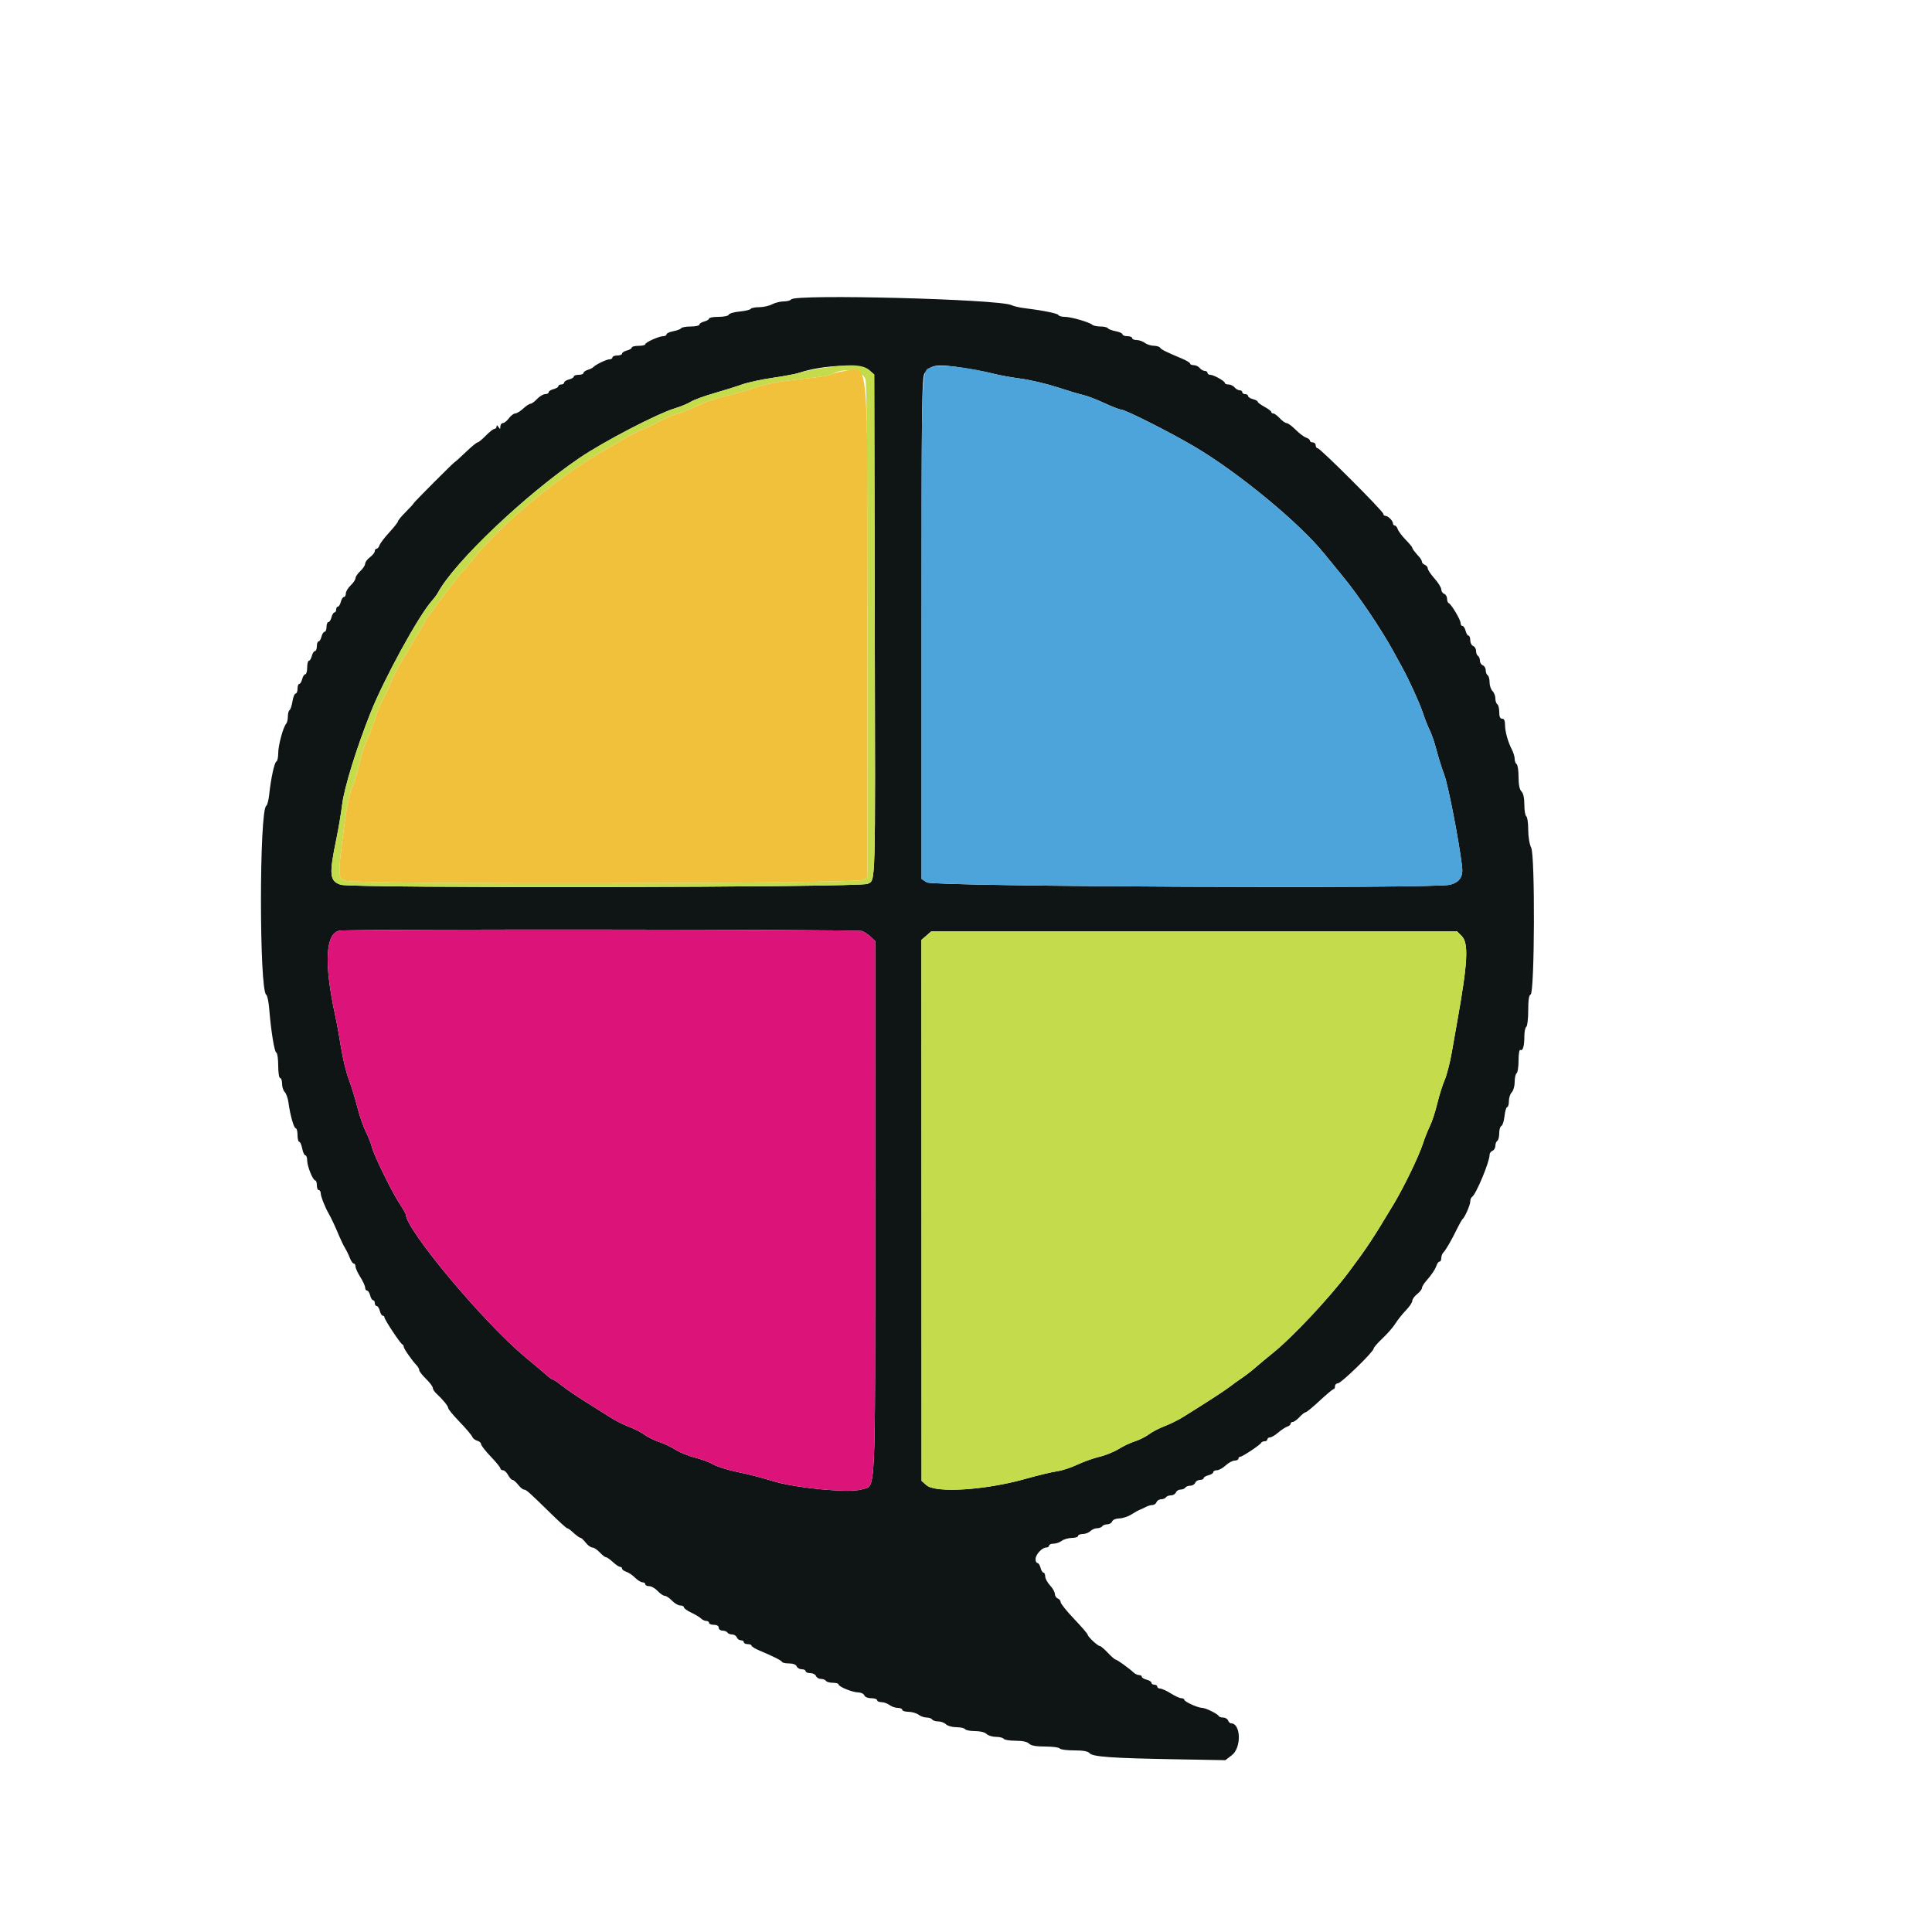
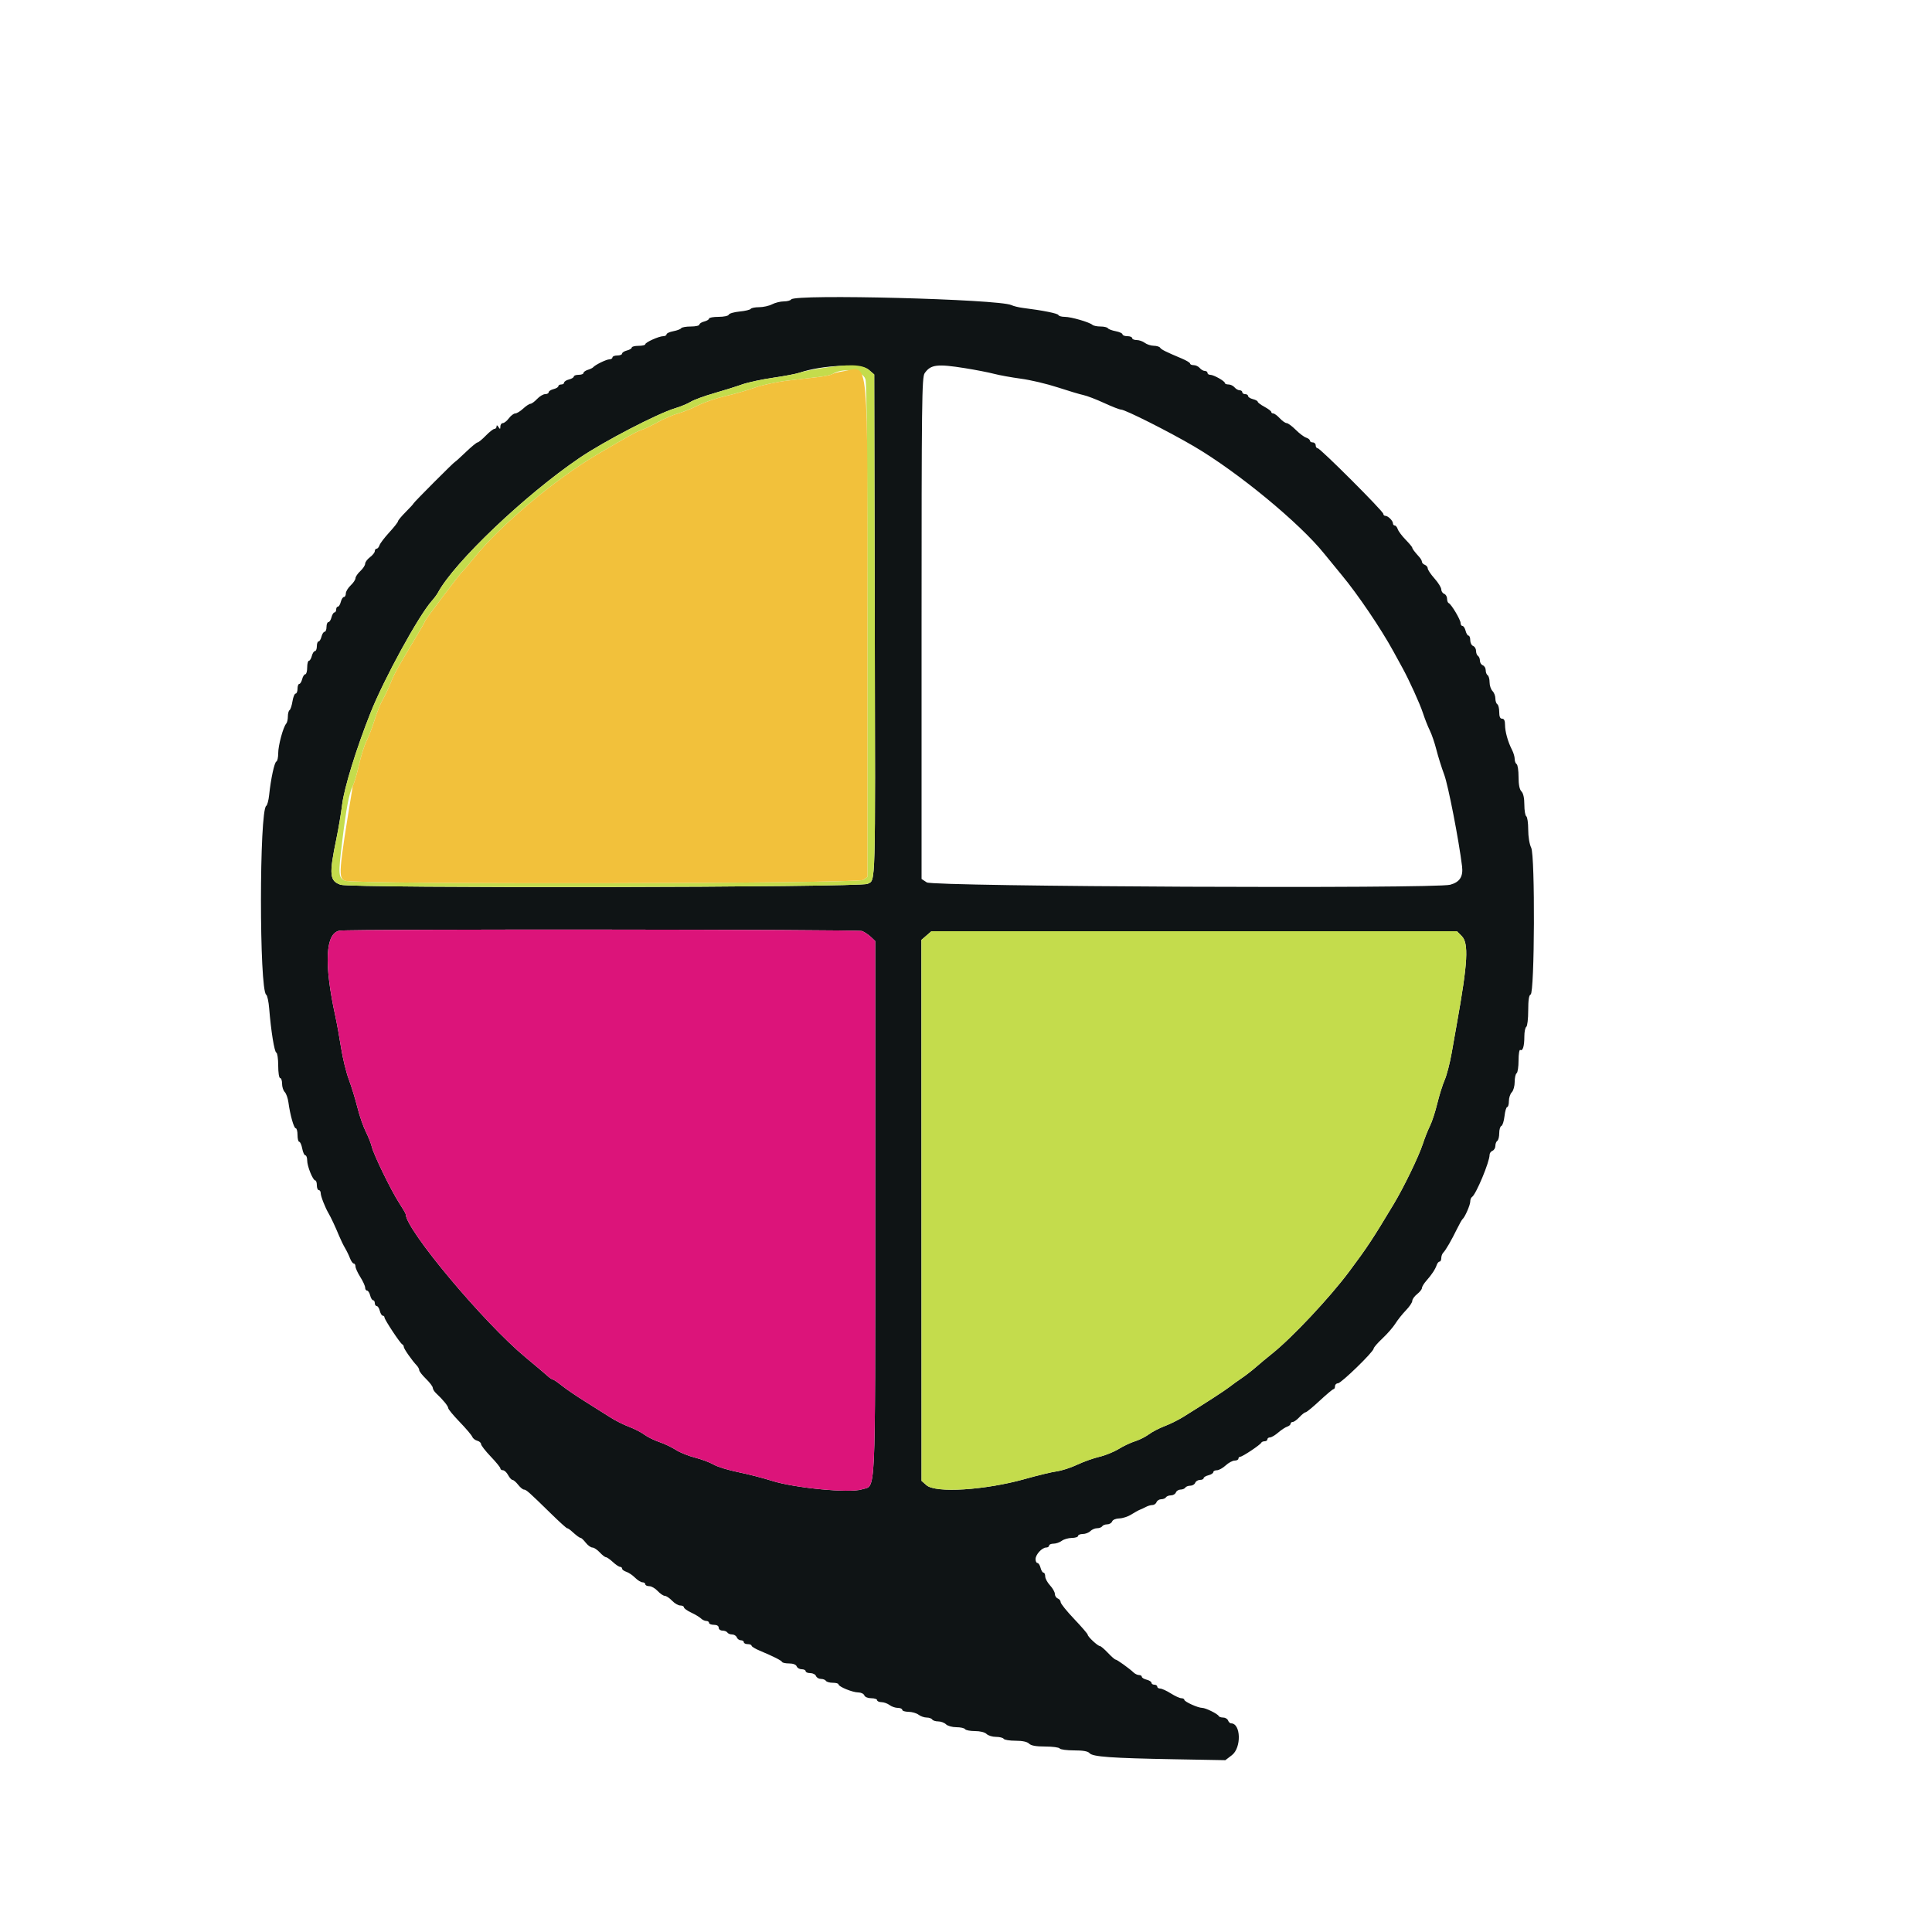
<svg xmlns="http://www.w3.org/2000/svg" id="svg" version="1.1" width="400" height="400" viewBox="0, 0, 400,400">
  <g id="svgg">
    <path id="path0" d="M163.805 61.993 C 163.666 62.217,162.978 62.401,162.276 62.402 C 161.574 62.404,160.484 62.674,159.854 63.002 C 159.224 63.331,158.020 63.600,157.178 63.600 C 156.336 63.600,155.550 63.757,155.432 63.948 C 155.314 64.140,154.276 64.387,153.125 64.498 C 151.975 64.608,150.966 64.901,150.884 65.149 C 150.799 65.402,149.870 65.600,148.767 65.600 C 147.685 65.600,146.800 65.760,146.800 65.957 C 146.800 66.153,146.350 66.426,145.800 66.564 C 145.250 66.702,144.800 66.992,144.800 67.208 C 144.800 67.423,144.001 67.600,143.024 67.600 C 142.047 67.600,141.149 67.760,141.028 67.955 C 140.907 68.150,140.177 68.428,139.404 68.573 C 138.632 68.718,138.000 69.008,138.000 69.218 C 138.000 69.428,137.700 69.600,137.334 69.600 C 136.436 69.600,133.600 70.873,133.600 71.277 C 133.600 71.455,132.970 71.600,132.200 71.600 C 131.430 71.600,130.800 71.760,130.800 71.957 C 130.800 72.153,130.350 72.426,129.800 72.564 C 129.250 72.702,128.800 72.992,128.800 73.208 C 128.800 73.423,128.350 73.600,127.800 73.600 C 127.250 73.600,126.800 73.780,126.800 74.000 C 126.800 74.220,126.513 74.400,126.162 74.400 C 125.545 74.400,123.208 75.544,122.800 76.046 C 122.690 76.181,122.195 76.419,121.700 76.573 C 121.205 76.728,120.800 77.022,120.800 77.227 C 120.800 77.432,120.350 77.600,119.800 77.600 C 119.250 77.600,118.800 77.760,118.800 77.957 C 118.800 78.153,118.350 78.426,117.800 78.564 C 117.250 78.702,116.800 78.992,116.800 79.208 C 116.800 79.423,116.530 79.600,116.200 79.600 C 115.870 79.600,115.600 79.760,115.600 79.957 C 115.600 80.153,115.150 80.426,114.600 80.564 C 114.050 80.702,113.600 80.992,113.600 81.208 C 113.600 81.423,113.271 81.600,112.870 81.600 C 112.468 81.600,111.717 82.050,111.200 82.600 C 110.683 83.150,110.065 83.600,109.826 83.600 C 109.587 83.600,108.907 84.050,108.313 84.600 C 107.720 85.150,106.982 85.600,106.673 85.600 C 106.365 85.600,105.774 86.050,105.361 86.600 C 104.948 87.150,104.383 87.600,104.105 87.600 C 103.827 87.600,103.597 87.915,103.594 88.300 C 103.589 88.898,103.531 88.913,103.200 88.400 C 102.942 88.000,102.810 87.967,102.806 88.300 C 102.803 88.575,102.605 88.800,102.367 88.800 C 102.128 88.800,101.321 89.430,100.574 90.200 C 99.826 90.970,99.059 91.600,98.870 91.600 C 98.680 91.600,97.586 92.500,96.439 93.600 C 95.292 94.700,94.297 95.600,94.228 95.600 C 94.049 95.600,85.600 104.072,85.600 104.251 C 85.600 104.333,84.880 105.120,84.000 106.000 C 83.120 106.880,82.400 107.749,82.400 107.931 C 82.400 108.113,81.589 109.145,80.597 110.225 C 79.605 111.306,78.693 112.507,78.570 112.895 C 78.447 113.283,78.178 113.600,77.973 113.600 C 77.768 113.600,77.600 113.827,77.600 114.105 C 77.600 114.383,77.150 114.948,76.600 115.361 C 76.050 115.774,75.600 116.381,75.600 116.710 C 75.600 117.039,75.150 117.725,74.600 118.235 C 74.050 118.745,73.600 119.409,73.600 119.711 C 73.600 120.013,73.150 120.683,72.600 121.200 C 72.050 121.717,71.600 122.468,71.600 122.870 C 71.600 123.271,71.423 123.600,71.208 123.600 C 70.992 123.600,70.702 124.050,70.564 124.600 C 70.426 125.150,70.153 125.600,69.957 125.600 C 69.760 125.600,69.600 125.870,69.600 126.200 C 69.600 126.530,69.440 126.800,69.243 126.800 C 69.047 126.800,68.774 127.250,68.636 127.800 C 68.498 128.350,68.208 128.800,67.992 128.800 C 67.777 128.800,67.600 129.250,67.600 129.800 C 67.600 130.350,67.423 130.800,67.208 130.800 C 66.992 130.800,66.702 131.250,66.564 131.800 C 66.426 132.350,66.153 132.800,65.957 132.800 C 65.760 132.800,65.600 133.250,65.600 133.800 C 65.600 134.350,65.423 134.800,65.208 134.800 C 64.992 134.800,64.702 135.250,64.564 135.800 C 64.426 136.350,64.153 136.800,63.957 136.800 C 63.760 136.800,63.600 137.430,63.600 138.200 C 63.600 138.970,63.423 139.600,63.208 139.600 C 62.992 139.600,62.702 140.050,62.564 140.600 C 62.426 141.150,62.153 141.600,61.957 141.600 C 61.760 141.600,61.600 142.050,61.600 142.600 C 61.600 143.150,61.422 143.600,61.205 143.600 C 60.987 143.600,60.694 144.324,60.552 145.209 C 60.411 146.094,60.139 146.914,59.947 147.032 C 59.756 147.151,59.600 147.741,59.600 148.344 C 59.600 148.947,59.446 149.611,59.258 149.820 C 58.632 150.514,57.600 154.327,57.600 155.942 C 57.600 156.817,57.429 157.593,57.219 157.667 C 56.817 157.807,56.075 161.244,55.723 164.600 C 55.607 165.700,55.337 166.710,55.123 166.844 C 53.668 167.756,53.662 205.049,55.117 205.949 C 55.340 206.087,55.617 207.370,55.732 208.800 C 56.107 213.467,56.807 217.797,57.208 217.933 C 57.423 218.007,57.600 219.222,57.600 220.633 C 57.600 222.078,57.775 223.200,58.000 223.200 C 58.220 223.200,58.400 223.727,58.400 224.371 C 58.400 225.016,58.648 225.791,58.951 226.093 C 59.253 226.396,59.597 227.354,59.714 228.222 C 60.068 230.856,60.843 233.600,61.232 233.600 C 61.435 233.600,61.600 234.230,61.600 235.000 C 61.600 235.770,61.760 236.400,61.955 236.400 C 62.151 236.400,62.429 237.030,62.574 237.800 C 62.718 238.570,63.008 239.200,63.218 239.200 C 63.428 239.200,63.600 239.680,63.600 240.266 C 63.600 241.474,64.787 244.400,65.277 244.400 C 65.455 244.400,65.600 244.850,65.600 245.400 C 65.600 245.950,65.780 246.400,66.000 246.400 C 66.220 246.400,66.400 246.688,66.400 247.040 C 66.400 247.664,67.311 250.000,68.022 251.200 C 68.497 252.000,69.458 254.056,70.220 255.900 C 70.561 256.725,71.109 257.850,71.439 258.400 C 71.769 258.950,72.227 259.895,72.458 260.500 C 72.689 261.105,73.041 261.600,73.239 261.600 C 73.438 261.600,73.600 261.874,73.600 262.208 C 73.600 262.542,74.050 263.529,74.600 264.400 C 75.150 265.271,75.600 266.258,75.600 266.592 C 75.600 266.926,75.777 267.200,75.992 267.200 C 76.208 267.200,76.498 267.650,76.636 268.200 C 76.774 268.750,77.047 269.200,77.243 269.200 C 77.440 269.200,77.600 269.470,77.600 269.800 C 77.600 270.130,77.777 270.400,77.992 270.400 C 78.208 270.400,78.498 270.850,78.636 271.400 C 78.774 271.950,79.047 272.400,79.243 272.400 C 79.440 272.400,79.600 272.559,79.600 272.754 C 79.600 273.207,82.871 278.156,83.287 278.333 C 83.459 278.407,83.600 278.644,83.600 278.860 C 83.600 279.241,85.285 281.656,86.300 282.729 C 86.575 283.019,86.800 283.451,86.800 283.688 C 86.800 283.925,87.430 284.731,88.200 285.479 C 88.970 286.227,89.600 287.060,89.600 287.330 C 89.600 287.601,89.915 288.115,90.300 288.472 C 91.688 289.760,92.800 291.121,92.800 291.531 C 92.800 291.761,93.865 293.051,95.166 294.397 C 96.467 295.744,97.638 297.122,97.768 297.461 C 97.898 297.799,98.363 298.170,98.802 298.285 C 99.241 298.399,99.600 298.714,99.600 298.984 C 99.600 299.254,100.500 300.414,101.600 301.561 C 102.700 302.708,103.600 303.816,103.600 304.024 C 103.600 304.231,103.840 304.400,104.132 304.400 C 104.425 304.400,104.906 304.850,105.200 305.400 C 105.494 305.950,105.904 306.400,106.110 306.400 C 106.316 306.400,106.839 306.850,107.271 307.400 C 107.704 307.950,108.245 308.400,108.473 308.400 C 108.939 308.400,109.504 308.902,113.993 313.300 C 115.733 315.005,117.270 316.400,117.407 316.400 C 117.545 316.400,117.908 316.625,118.215 316.900 C 119.439 317.998,119.978 318.400,120.226 318.400 C 120.368 318.400,120.839 318.850,121.271 319.400 C 121.704 319.950,122.324 320.400,122.648 320.400 C 122.973 320.400,123.655 320.850,124.165 321.400 C 124.675 321.950,125.253 322.400,125.450 322.400 C 125.647 322.400,126.293 322.850,126.887 323.400 C 127.480 323.950,128.153 324.400,128.383 324.400 C 128.612 324.400,128.800 324.568,128.800 324.773 C 128.800 324.978,129.190 325.270,129.666 325.421 C 130.142 325.572,130.961 326.124,131.484 326.648 C 132.008 327.172,132.698 327.600,133.018 327.600 C 133.338 327.600,133.600 327.780,133.600 328.000 C 133.600 328.220,133.969 328.400,134.419 328.400 C 134.870 328.400,135.655 328.850,136.165 329.400 C 136.675 329.950,137.341 330.403,137.646 330.407 C 137.951 330.411,138.624 330.861,139.142 331.407 C 139.660 331.953,140.425 332.400,140.842 332.400 C 141.259 332.400,141.600 332.572,141.600 332.781 C 141.600 332.991,142.275 333.479,143.100 333.866 C 143.925 334.253,144.838 334.801,145.129 335.085 C 145.419 335.368,145.914 335.600,146.229 335.600 C 146.543 335.600,146.800 335.780,146.800 336.000 C 146.800 336.220,147.250 336.400,147.800 336.400 C 148.422 336.400,148.800 336.627,148.800 337.000 C 148.800 337.330,149.149 337.600,149.576 337.600 C 150.003 337.600,150.464 337.780,150.600 338.000 C 150.736 338.220,151.177 338.400,151.581 338.400 C 151.984 338.400,152.418 338.670,152.545 339.000 C 152.671 339.330,153.051 339.600,153.387 339.600 C 153.724 339.600,154.000 339.780,154.000 340.000 C 154.000 340.220,154.360 340.400,154.800 340.400 C 155.240 340.400,155.600 340.545,155.600 340.723 C 155.600 340.901,156.365 341.366,157.300 341.757 C 160.105 342.929,161.792 343.782,161.933 344.100 C 162.007 344.265,162.662 344.400,163.391 344.400 C 164.198 344.400,164.804 344.634,164.945 345.000 C 165.071 345.330,165.541 345.600,165.987 345.600 C 166.434 345.600,166.800 345.780,166.800 346.000 C 166.800 346.220,167.231 346.400,167.757 346.400 C 168.284 346.400,168.818 346.670,168.945 347.000 C 169.071 347.330,169.530 347.600,169.964 347.600 C 170.398 347.600,170.864 347.780,171.000 348.000 C 171.136 348.220,171.777 348.400,172.424 348.400 C 173.071 348.400,173.600 348.545,173.600 348.723 C 173.600 349.205,176.517 350.400,177.692 350.400 C 178.254 350.400,178.818 350.670,178.945 351.000 C 179.079 351.351,179.679 351.600,180.387 351.600 C 181.054 351.600,181.600 351.780,181.600 352.000 C 181.600 352.220,182.005 352.406,182.500 352.413 C 182.995 352.420,183.749 352.690,184.176 353.013 C 184.604 353.336,185.369 353.600,185.876 353.600 C 186.384 353.600,186.800 353.780,186.800 354.000 C 186.800 354.220,187.385 354.406,188.100 354.413 C 188.815 354.420,189.749 354.690,190.176 355.013 C 190.604 355.336,191.358 355.600,191.853 355.600 C 192.348 355.600,192.864 355.780,193.000 356.000 C 193.136 356.220,193.699 356.400,194.252 356.400 C 194.805 356.400,195.527 356.670,195.857 357.000 C 196.187 357.330,197.154 357.600,198.005 357.600 C 198.856 357.600,199.664 357.780,199.800 358.000 C 199.936 358.220,200.859 358.400,201.852 358.400 C 202.923 358.400,203.901 358.644,204.257 359.000 C 204.587 359.330,205.464 359.600,206.205 359.600 C 206.946 359.600,207.664 359.780,207.800 360.000 C 207.936 360.220,209.039 360.400,210.252 360.400 C 211.679 360.400,212.669 360.612,213.057 361.000 C 213.474 361.417,214.496 361.600,216.405 361.600 C 217.916 361.600,219.264 361.780,219.400 362.000 C 219.536 362.220,220.875 362.400,222.375 362.400 C 224.248 362.400,225.250 362.579,225.575 362.970 C 226.200 363.723,230.065 364.002,243.145 364.236 L 253.691 364.426 255.045 363.393 C 257.059 361.857,256.925 356.800,254.871 356.800 C 254.659 356.800,254.382 356.530,254.255 356.200 C 254.129 355.870,253.674 355.600,253.246 355.600 C 252.817 355.600,252.407 355.465,252.333 355.300 C 252.131 354.844,249.620 353.600,248.902 353.600 C 248.028 353.600,245.200 352.319,245.200 351.923 C 245.200 351.745,244.926 351.600,244.592 351.600 C 244.258 351.600,243.271 351.150,242.400 350.600 C 241.529 350.050,240.542 349.600,240.208 349.600 C 239.874 349.600,239.600 349.420,239.600 349.200 C 239.600 348.980,239.330 348.800,239.000 348.800 C 238.670 348.800,238.400 348.623,238.400 348.408 C 238.400 348.192,237.950 347.902,237.400 347.764 C 236.850 347.626,236.400 347.353,236.400 347.157 C 236.400 346.960,236.143 346.800,235.829 346.800 C 235.514 346.800,235.019 346.575,234.729 346.300 C 233.807 345.428,231.265 343.600,230.974 343.600 C 230.820 343.600,230.100 342.970,229.374 342.200 C 228.648 341.430,227.905 340.800,227.723 340.800 C 227.289 340.800,225.200 338.858,225.200 338.455 C 225.200 338.283,223.940 336.818,222.400 335.200 C 220.860 333.582,219.600 332.014,219.600 331.716 C 219.600 331.419,219.330 331.071,219.000 330.945 C 218.670 330.818,218.400 330.400,218.400 330.016 C 218.400 329.631,217.950 328.831,217.400 328.238 C 216.850 327.644,216.400 326.808,216.400 326.379 C 216.400 325.951,216.240 325.600,216.043 325.600 C 215.847 325.600,215.574 325.150,215.436 324.600 C 215.298 324.050,215.008 323.600,214.792 323.600 C 214.577 323.600,214.400 323.240,214.400 322.800 C 214.400 321.860,215.739 320.400,216.600 320.400 C 216.930 320.400,217.200 320.220,217.200 320.000 C 217.200 319.780,217.616 319.600,218.124 319.600 C 218.631 319.600,219.396 319.336,219.824 319.013 C 220.251 318.690,221.185 318.420,221.900 318.413 C 222.615 318.406,223.200 318.220,223.200 318.000 C 223.200 317.780,223.637 317.600,224.171 317.600 C 224.706 317.600,225.413 317.330,225.743 317.000 C 226.073 316.670,226.705 316.400,227.148 316.400 C 227.591 316.400,228.064 316.220,228.200 316.000 C 228.336 315.780,228.802 315.600,229.236 315.600 C 229.670 315.600,230.129 315.330,230.255 315.000 C 230.389 314.653,231.016 314.388,231.743 314.371 C 232.434 314.355,233.540 313.997,234.200 313.575 C 234.860 313.154,235.670 312.704,236.000 312.575 C 236.330 312.447,236.913 312.175,237.295 311.971 C 237.677 311.767,238.267 311.600,238.607 311.600 C 238.947 311.600,239.329 311.330,239.455 311.000 C 239.582 310.670,240.016 310.400,240.419 310.400 C 240.823 310.400,241.264 310.220,241.400 310.000 C 241.536 309.780,242.002 309.600,242.436 309.600 C 242.870 309.600,243.329 309.330,243.455 309.000 C 243.582 308.670,244.016 308.400,244.419 308.400 C 244.823 308.400,245.264 308.220,245.400 308.000 C 245.536 307.780,246.002 307.600,246.436 307.600 C 246.870 307.600,247.329 307.330,247.455 307.000 C 247.582 306.670,248.026 306.400,248.443 306.400 C 248.859 306.400,249.200 306.240,249.200 306.043 C 249.200 305.847,249.650 305.574,250.200 305.436 C 250.750 305.298,251.200 305.008,251.200 304.792 C 251.200 304.577,251.534 304.400,251.942 304.400 C 252.349 304.400,253.169 303.950,253.762 303.400 C 254.356 302.850,255.192 302.400,255.621 302.400 C 256.049 302.400,256.400 302.220,256.400 302.000 C 256.400 301.780,256.575 301.600,256.788 301.600 C 257.247 301.600,260.940 299.135,261.133 298.700 C 261.207 298.535,261.522 298.400,261.833 298.400 C 262.145 298.400,262.400 298.220,262.400 298.000 C 262.400 297.780,262.642 297.600,262.938 297.600 C 263.234 297.600,263.999 297.149,264.638 296.598 C 265.277 296.046,266.115 295.494,266.500 295.371 C 266.885 295.247,267.200 294.978,267.200 294.773 C 267.200 294.568,267.404 294.400,267.654 294.400 C 267.904 294.400,268.525 293.950,269.035 293.400 C 269.545 292.850,270.118 292.400,270.309 292.400 C 270.500 292.400,271.813 291.321,273.228 290.002 C 274.643 288.683,275.935 287.603,276.100 287.602 C 276.265 287.601,276.400 287.330,276.400 287.000 C 276.400 286.670,276.673 286.400,277.006 286.400 C 277.671 286.400,284.400 279.856,284.400 279.210 C 284.400 278.988,285.220 278.041,286.222 277.104 C 287.224 276.167,288.429 274.782,288.899 274.028 C 289.370 273.273,290.350 272.042,291.077 271.293 C 291.805 270.544,292.400 269.658,292.400 269.323 C 292.400 268.989,292.850 268.361,293.400 267.929 C 293.950 267.496,294.400 266.928,294.400 266.667 C 294.400 266.406,294.805 265.734,295.300 265.175 C 296.435 263.892,297.157 262.796,297.458 261.900 C 297.588 261.515,297.852 261.200,298.047 261.200 C 298.241 261.200,298.400 260.876,298.400 260.480 C 298.400 260.084,298.587 259.573,298.816 259.344 C 299.325 258.835,300.500 256.804,301.675 254.400 C 302.159 253.410,302.670 252.510,302.809 252.400 C 303.287 252.023,304.400 249.478,304.400 248.762 C 304.400 248.369,304.563 247.947,304.762 247.824 C 305.583 247.316,308.400 240.572,308.400 239.114 C 308.400 238.769,308.670 238.382,309.000 238.255 C 309.330 238.129,309.600 237.670,309.600 237.236 C 309.600 236.802,309.780 236.336,310.000 236.200 C 310.220 236.064,310.400 235.348,310.400 234.610 C 310.400 233.871,310.598 233.201,310.839 233.120 C 311.081 233.040,311.374 232.125,311.491 231.087 C 311.608 230.049,311.861 229.200,312.052 229.200 C 312.243 229.200,312.400 228.647,312.400 227.971 C 312.400 227.296,312.670 226.473,313.000 226.143 C 313.330 225.813,313.600 224.846,313.600 223.995 C 313.600 223.144,313.780 222.336,314.000 222.200 C 314.220 222.064,314.400 220.873,314.400 219.553 C 314.400 218.233,314.561 217.252,314.758 217.374 C 315.271 217.691,315.600 216.605,315.600 214.591 C 315.600 213.632,315.780 212.736,316.000 212.600 C 316.220 212.464,316.400 210.938,316.400 209.210 C 316.400 207.051,316.557 206.015,316.900 205.900 C 317.732 205.623,317.844 177.171,317.019 175.518 C 316.658 174.793,316.400 173.231,316.400 171.762 C 316.400 170.379,316.220 169.136,316.000 169.000 C 315.780 168.864,315.600 167.786,315.600 166.605 C 315.600 165.229,315.384 164.241,315.000 163.857 C 314.600 163.457,314.400 162.457,314.400 160.852 C 314.400 159.529,314.220 158.336,314.000 158.200 C 313.780 158.064,313.600 157.586,313.600 157.138 C 313.600 156.690,313.353 155.846,313.051 155.262 C 312.200 153.616,311.600 151.470,311.600 150.072 C 311.600 149.208,311.408 148.800,311.000 148.800 C 310.583 148.800,310.400 148.380,310.400 147.424 C 310.400 146.667,310.220 145.936,310.000 145.800 C 309.780 145.664,309.600 145.126,309.600 144.605 C 309.600 144.084,309.330 143.387,309.000 143.057 C 308.670 142.727,308.400 141.915,308.400 141.252 C 308.400 140.589,308.220 139.936,308.000 139.800 C 307.780 139.664,307.600 139.198,307.600 138.764 C 307.600 138.330,307.330 137.871,307.000 137.745 C 306.670 137.618,306.400 137.184,306.400 136.781 C 306.400 136.377,306.220 135.936,306.000 135.800 C 305.780 135.664,305.600 135.198,305.600 134.764 C 305.600 134.330,305.330 133.871,305.000 133.745 C 304.670 133.618,304.400 133.084,304.400 132.557 C 304.400 132.031,304.240 131.600,304.043 131.600 C 303.847 131.600,303.574 131.150,303.436 130.600 C 303.298 130.050,303.008 129.600,302.792 129.600 C 302.577 129.600,302.400 129.326,302.400 128.992 C 302.400 128.312,300.469 125.074,299.940 124.867 C 299.753 124.793,299.600 124.383,299.600 123.954 C 299.600 123.526,299.330 123.071,299.000 122.945 C 298.670 122.818,298.400 122.406,298.400 122.030 C 298.400 121.653,297.770 120.638,297.000 119.773 C 296.230 118.908,295.600 117.969,295.600 117.687 C 295.600 117.406,295.330 117.071,295.000 116.945 C 294.670 116.818,294.400 116.541,294.400 116.329 C 294.400 116.116,294.175 115.692,293.900 115.385 C 292.822 114.183,292.400 113.624,292.400 113.397 C 292.400 113.267,291.775 112.517,291.011 111.730 C 290.247 110.944,289.515 109.963,289.384 109.550 C 289.253 109.138,288.978 108.800,288.773 108.800 C 288.568 108.800,288.400 108.607,288.400 108.371 C 288.400 107.818,287.382 106.800,286.829 106.800 C 286.593 106.800,286.400 106.615,286.400 106.389 C 286.400 105.855,273.341 92.800,272.807 92.800 C 272.583 92.800,272.400 92.530,272.400 92.200 C 272.400 91.870,272.130 91.600,271.800 91.600 C 271.470 91.600,271.200 91.432,271.200 91.227 C 271.200 91.022,270.849 90.742,270.419 90.606 C 269.990 90.470,269.018 89.738,268.259 88.979 C 267.501 88.221,266.658 87.600,266.386 87.600 C 266.114 87.600,265.475 87.150,264.965 86.600 C 264.455 86.050,263.850 85.600,263.619 85.600 C 263.389 85.600,263.200 85.461,263.200 85.291 C 263.200 85.121,262.570 84.643,261.800 84.228 C 261.030 83.813,260.400 83.342,260.400 83.180 C 260.400 83.019,259.950 82.774,259.400 82.636 C 258.850 82.498,258.400 82.208,258.400 81.992 C 258.400 81.777,258.130 81.600,257.800 81.600 C 257.470 81.600,257.200 81.420,257.200 81.200 C 257.200 80.980,256.952 80.800,256.649 80.800 C 256.346 80.800,255.874 80.530,255.600 80.200 C 255.326 79.870,254.764 79.600,254.351 79.600 C 253.938 79.600,253.599 79.465,253.597 79.300 C 253.594 78.898,251.281 77.600,250.568 77.600 C 250.255 77.600,250.000 77.420,250.000 77.200 C 250.000 76.980,249.752 76.800,249.449 76.800 C 249.146 76.800,248.674 76.530,248.400 76.200 C 248.126 75.870,247.564 75.600,247.151 75.600 C 246.738 75.600,246.400 75.455,246.400 75.277 C 246.400 75.099,245.635 74.632,244.700 74.239 C 241.334 72.824,240.430 72.372,240.193 71.989 C 240.061 71.775,239.468 71.594,238.876 71.587 C 238.284 71.580,237.451 71.310,237.024 70.987 C 236.596 70.664,235.831 70.400,235.324 70.400 C 234.816 70.400,234.400 70.220,234.400 70.000 C 234.400 69.780,233.950 69.600,233.400 69.600 C 232.850 69.600,232.400 69.428,232.400 69.218 C 232.400 69.008,231.768 68.718,230.996 68.573 C 230.223 68.428,229.493 68.150,229.372 67.955 C 229.251 67.760,228.569 67.600,227.856 67.600 C 227.143 67.600,226.389 67.446,226.180 67.258 C 225.566 66.705,221.752 65.600,220.458 65.600 C 219.803 65.600,219.207 65.432,219.133 65.227 C 219.012 64.889,215.959 64.276,211.800 63.755 C 210.920 63.645,209.840 63.381,209.400 63.169 C 206.838 61.935,164.515 60.843,163.805 61.993 M179.878 76.565 L 181.000 77.531 181.113 129.065 C 181.235 184.919,181.313 182.114,179.614 182.993 C 178.151 183.749,72.667 183.930,70.515 183.180 C 68.217 182.379,68.102 181.087,69.657 173.600 C 70.092 171.510,70.621 168.360,70.833 166.600 C 71.249 163.151,73.804 154.880,76.703 147.600 C 79.527 140.508,86.629 127.538,89.408 124.400 C 89.895 123.850,90.452 123.103,90.646 122.740 C 94.025 116.435,108.701 102.464,120.000 94.796 C 125.038 91.377,136.181 85.593,139.800 84.518 C 140.900 84.191,142.343 83.592,143.006 83.187 C 143.669 82.782,145.829 81.988,147.806 81.423 C 149.783 80.857,152.390 80.041,153.600 79.608 C 154.810 79.176,157.704 78.548,160.032 78.214 C 162.360 77.879,164.819 77.412,165.497 77.176 C 170.120 75.564,178.310 75.217,179.878 76.565 M199.800 76.227 C 202.000 76.579,204.700 77.105,205.800 77.395 C 206.900 77.686,209.420 78.141,211.400 78.408 C 213.380 78.675,216.800 79.484,219.000 80.206 C 221.200 80.928,223.596 81.644,224.324 81.797 C 225.052 81.949,226.975 82.687,228.598 83.437 C 230.220 84.187,231.796 84.800,232.099 84.800 C 232.953 84.800,242.083 89.401,247.219 92.420 C 256.305 97.761,269.051 108.268,274.166 114.634 C 275.065 115.753,276.700 117.750,277.800 119.071 C 281.090 123.025,285.913 130.149,288.479 134.844 C 289.273 136.298,290.112 137.828,290.341 138.244 C 291.712 140.723,293.981 145.714,294.594 147.600 C 294.988 148.810,295.631 150.441,296.024 151.224 C 296.417 152.007,297.032 153.807,297.390 155.224 C 297.749 156.641,298.480 158.970,299.015 160.400 C 299.830 162.580,302.023 173.845,302.702 179.341 C 302.966 181.486,302.235 182.632,300.253 183.175 C 297.110 184.036,193.226 183.571,191.882 182.691 L 190.800 181.982 190.800 130.080 C 190.800 83.056,190.860 78.092,191.443 77.260 C 192.698 75.468,194.027 75.303,199.800 76.227 M178.474 192.762 C 178.983 192.960,179.805 193.507,180.300 193.977 L 181.200 194.831 181.194 250.316 C 181.188 311.857,181.402 307.412,178.394 308.368 C 175.876 309.169,164.450 308.071,159.800 306.582 C 158.040 306.019,154.921 305.217,152.870 304.801 C 150.818 304.384,148.520 303.678,147.762 303.231 C 147.005 302.784,145.263 302.132,143.892 301.782 C 142.522 301.433,140.726 300.707,139.903 300.170 C 139.079 299.632,137.549 298.906,136.503 298.555 C 135.456 298.205,134.060 297.515,133.400 297.024 C 132.740 296.532,131.300 295.795,130.200 295.386 C 129.100 294.976,127.350 294.092,126.310 293.421 C 125.271 292.749,122.971 291.300,121.199 290.200 C 119.428 289.100,117.246 287.615,116.351 286.900 C 115.456 286.185,114.595 285.600,114.438 285.600 C 114.280 285.600,113.802 285.278,113.375 284.885 C 112.949 284.492,110.890 282.752,108.800 281.019 C 100.141 273.837,84.000 254.554,84.000 251.390 C 84.000 251.250,83.392 250.205,82.649 249.068 C 81.003 246.548,77.351 239.051,76.966 237.400 C 76.812 236.740,76.252 235.333,75.722 234.273 C 75.193 233.213,74.411 230.946,73.985 229.234 C 73.559 227.523,72.765 224.940,72.221 223.495 C 71.678 222.050,70.956 219.098,70.617 216.934 C 70.278 214.770,69.745 211.830,69.432 210.400 C 67.036 199.457,67.360 193.141,70.342 192.682 C 72.589 192.337,177.584 192.414,178.474 192.762 M302.618 193.782 C 304.112 195.275,303.899 199.223,301.649 211.800 C 301.412 213.120,300.920 215.909,300.554 217.997 C 300.188 220.085,299.535 222.605,299.102 223.597 C 298.670 224.589,297.977 226.798,297.562 228.508 C 297.148 230.217,296.471 232.287,296.059 233.108 C 295.647 233.928,294.988 235.590,294.594 236.800 C 293.745 239.409,290.675 245.758,288.557 249.286 C 284.171 256.590,283.079 258.244,279.286 263.320 C 275.285 268.676,267.543 276.922,263.422 280.218 C 262.334 281.088,260.804 282.362,260.022 283.050 C 259.240 283.737,257.947 284.740,257.150 285.278 C 256.352 285.816,255.182 286.658,254.550 287.149 C 253.513 287.953,250.070 290.186,244.992 293.348 C 243.978 293.980,242.238 294.843,241.125 295.265 C 240.012 295.688,238.539 296.454,237.851 296.967 C 237.163 297.481,235.880 298.124,235.000 298.396 C 234.120 298.669,232.590 299.390,231.600 300.000 C 230.610 300.609,228.811 301.337,227.602 301.617 C 226.393 301.898,224.335 302.632,223.029 303.250 C 221.723 303.867,219.832 304.482,218.827 304.615 C 217.822 304.749,214.840 305.467,212.200 306.210 C 203.982 308.525,193.726 309.174,191.820 307.500 L 190.795 306.600 190.781 250.600 L 190.767 194.600 191.806 193.700 L 192.845 192.800 247.240 192.800 L 301.636 192.800 302.618 193.782 " stroke="none" fill="#0f1415" fill-rule="evenodd" />
    <path id="path1" d="M70.342 192.682 C 67.360 193.141,67.036 199.457,69.432 210.400 C 69.745 211.830,70.278 214.770,70.617 216.934 C 70.956 219.098,71.678 222.050,72.221 223.495 C 72.765 224.940,73.559 227.523,73.985 229.234 C 74.411 230.946,75.193 233.213,75.722 234.273 C 76.252 235.333,76.812 236.740,76.966 237.400 C 77.351 239.051,81.003 246.548,82.649 249.068 C 83.392 250.205,84.000 251.250,84.000 251.390 C 84.000 254.554,100.141 273.837,108.800 281.019 C 110.890 282.752,112.949 284.492,113.375 284.885 C 113.802 285.278,114.280 285.600,114.438 285.600 C 114.595 285.600,115.456 286.185,116.351 286.900 C 117.246 287.615,119.428 289.100,121.199 290.200 C 122.971 291.300,125.271 292.749,126.310 293.421 C 127.350 294.092,129.100 294.976,130.200 295.386 C 131.300 295.795,132.740 296.532,133.400 297.024 C 134.060 297.515,135.456 298.205,136.503 298.555 C 137.549 298.906,139.079 299.632,139.903 300.170 C 140.726 300.707,142.522 301.433,143.892 301.782 C 145.263 302.132,147.005 302.784,147.762 303.231 C 148.520 303.678,150.818 304.384,152.870 304.801 C 154.921 305.217,158.040 306.019,159.800 306.582 C 164.450 308.071,175.876 309.169,178.394 308.368 C 181.402 307.412,181.188 311.857,181.194 250.316 L 181.200 194.831 180.300 193.977 C 179.805 193.507,178.983 192.960,178.474 192.762 C 177.584 192.414,72.589 192.337,70.342 192.682 " stroke="none" fill="#dc147a" fill-rule="evenodd" />
-     <path id="path2" d="M192.943 75.997 C 190.665 76.916,190.800 73.519,190.800 130.080 L 190.800 181.982 191.882 182.691 C 193.226 183.571,297.110 184.036,300.253 183.175 C 302.235 182.632,302.966 181.486,302.702 179.341 C 302.023 173.845,299.830 162.580,299.015 160.400 C 298.480 158.970,297.749 156.641,297.390 155.224 C 297.032 153.807,296.417 152.007,296.024 151.224 C 295.631 150.441,294.988 148.810,294.594 147.600 C 293.981 145.714,291.712 140.723,290.341 138.244 C 290.112 137.828,289.273 136.298,288.479 134.844 C 285.913 130.149,281.090 123.025,277.800 119.071 C 276.700 117.750,275.065 115.753,274.166 114.634 C 269.051 108.268,256.305 97.761,247.219 92.420 C 242.083 89.401,232.953 84.800,232.099 84.800 C 231.796 84.800,230.220 84.187,228.598 83.437 C 226.975 82.687,225.052 81.949,224.324 81.797 C 223.596 81.644,221.200 80.928,219.000 80.206 C 216.800 79.484,213.380 78.675,211.400 78.408 C 209.420 78.141,206.900 77.686,205.800 77.395 C 200.643 76.034,194.505 75.366,192.943 75.997 " stroke="none" fill="#4ca4db" fill-rule="evenodd" />
    <path id="path3" d="M170.065 76.227 C 168.231 76.513,166.175 76.940,165.497 77.176 C 164.819 77.412,162.360 77.879,160.032 78.214 C 157.704 78.548,154.810 79.176,153.600 79.608 C 152.390 80.041,149.783 80.857,147.806 81.423 C 145.829 81.988,143.669 82.782,143.006 83.187 C 142.343 83.592,140.900 84.191,139.800 84.518 C 136.181 85.593,125.038 91.377,120.000 94.796 C 108.701 102.464,94.025 116.435,90.646 122.740 C 90.452 123.103,89.895 123.850,89.408 124.400 C 86.629 127.538,79.527 140.508,76.703 147.600 C 73.804 154.880,71.249 163.151,70.833 166.600 C 70.621 168.360,70.092 171.510,69.657 173.600 C 68.102 181.087,68.217 182.379,70.515 183.180 C 72.667 183.930,178.151 183.749,179.614 182.993 C 181.313 182.114,181.235 184.919,181.113 129.065 L 181.000 77.531 179.878 76.565 C 178.564 75.436,175.769 75.339,170.065 76.227 M179.171 78.489 C 179.468 79.340,179.600 95.428,179.600 130.637 L 179.600 181.555 178.711 182.177 C 177.574 182.974,73.190 183.143,71.453 182.351 C 70.047 181.711,70.003 181.147,70.833 174.343 C 71.695 167.268,72.273 164.225,73.036 162.738 C 73.336 162.155,73.917 160.175,74.328 158.338 C 74.738 156.502,75.442 154.280,75.892 153.400 C 76.342 152.520,77.097 150.543,77.571 149.006 C 78.045 147.469,78.805 145.580,79.261 144.807 C 79.717 144.035,80.442 142.509,80.872 141.418 C 81.630 139.495,82.173 138.511,86.138 131.889 C 87.162 130.178,88.000 128.694,88.000 128.592 C 88.000 128.326,95.284 118.682,95.849 118.200 C 96.107 117.980,97.156 116.757,98.179 115.481 C 103.570 108.763,115.016 99.152,123.663 94.081 C 130.496 90.074,131.952 89.270,132.865 88.996 C 133.379 88.843,134.880 88.123,136.200 87.398 C 137.520 86.673,139.405 85.864,140.390 85.600 C 141.374 85.336,143.236 84.587,144.527 83.936 C 145.819 83.284,148.343 82.420,150.137 82.015 C 151.932 81.611,154.660 80.828,156.200 80.275 C 157.740 79.722,160.890 79.051,163.200 78.783 C 165.510 78.515,168.390 78.180,169.600 78.039 C 170.810 77.897,172.034 77.635,172.320 77.455 C 174.557 76.049,178.530 76.649,179.171 78.489 M191.806 193.700 L 190.767 194.600 190.781 250.600 L 190.795 306.600 191.820 307.500 C 193.726 309.174,203.982 308.525,212.200 306.210 C 214.840 305.467,217.822 304.749,218.827 304.615 C 219.832 304.482,221.723 303.867,223.029 303.250 C 224.335 302.632,226.393 301.898,227.602 301.617 C 228.811 301.337,230.610 300.609,231.600 300.000 C 232.590 299.390,234.120 298.669,235.000 298.396 C 235.880 298.124,237.163 297.481,237.851 296.967 C 238.539 296.454,240.012 295.688,241.125 295.265 C 242.238 294.843,243.978 293.980,244.992 293.348 C 250.070 290.186,253.513 287.953,254.550 287.149 C 255.182 286.658,256.352 285.816,257.150 285.278 C 257.947 284.740,259.240 283.737,260.022 283.050 C 260.804 282.362,262.334 281.088,263.422 280.218 C 267.543 276.922,275.285 268.676,279.286 263.320 C 283.079 258.244,284.171 256.590,288.557 249.286 C 290.675 245.758,293.745 239.409,294.594 236.800 C 294.988 235.590,295.647 233.928,296.059 233.108 C 296.471 232.287,297.148 230.217,297.562 228.508 C 297.977 226.798,298.670 224.589,299.102 223.597 C 299.535 222.605,300.188 220.085,300.554 217.997 C 300.920 215.909,301.412 213.120,301.649 211.800 C 303.899 199.223,304.112 195.275,302.618 193.782 L 301.636 192.800 247.240 192.800 L 192.845 192.800 191.806 193.700 " stroke="none" fill="#c4dc4c" fill-rule="evenodd" />
-     <path id="path4" d="M174.720 76.840 C 173.686 76.998,172.606 77.275,172.320 77.455 C 172.034 77.635,170.810 77.897,169.600 78.039 C 168.390 78.180,165.510 78.515,163.200 78.783 C 160.890 79.051,157.740 79.722,156.200 80.275 C 154.660 80.828,151.932 81.611,150.137 82.015 C 148.343 82.420,145.819 83.284,144.527 83.936 C 143.236 84.587,141.374 85.336,140.390 85.600 C 139.405 85.864,137.520 86.673,136.200 87.398 C 134.880 88.123,133.379 88.843,132.865 88.996 C 131.952 89.270,130.496 90.074,123.663 94.081 C 115.016 99.152,103.570 108.763,98.179 115.481 C 97.156 116.757,96.107 117.980,95.849 118.200 C 95.284 118.682,88.000 128.326,88.000 128.592 C 88.000 128.694,87.162 130.178,86.138 131.889 C 82.173 138.511,81.630 139.495,80.872 141.418 C 80.442 142.509,79.717 144.035,79.261 144.807 C 78.805 145.580,78.045 147.469,77.571 149.006 C 77.097 150.543,76.342 152.520,75.892 153.400 C 75.442 154.280,74.738 156.502,74.328 158.338 C 73.917 160.175,73.336 162.155,73.036 162.738 C 72.273 164.225,71.695 167.268,70.833 174.343 C 70.003 181.147,70.047 181.711,71.453 182.351 C 73.190 183.143,177.574 182.974,178.711 182.177 L 179.600 181.555 179.600 130.637 C 179.600 71.564,180.005 76.031,174.720 76.840 " stroke="none" fill="#f2c13b" fill-rule="evenodd" />
+     <path id="path4" d="M174.720 76.840 C 173.686 76.998,172.606 77.275,172.320 77.455 C 172.034 77.635,170.810 77.897,169.600 78.039 C 168.390 78.180,165.510 78.515,163.200 78.783 C 160.890 79.051,157.740 79.722,156.200 80.275 C 154.660 80.828,151.932 81.611,150.137 82.015 C 148.343 82.420,145.819 83.284,144.527 83.936 C 143.236 84.587,141.374 85.336,140.390 85.600 C 139.405 85.864,137.520 86.673,136.200 87.398 C 134.880 88.123,133.379 88.843,132.865 88.996 C 131.952 89.270,130.496 90.074,123.663 94.081 C 115.016 99.152,103.570 108.763,98.179 115.481 C 97.156 116.757,96.107 117.980,95.849 118.200 C 95.284 118.682,88.000 128.326,88.000 128.592 C 88.000 128.694,87.162 130.178,86.138 131.889 C 82.173 138.511,81.630 139.495,80.872 141.418 C 80.442 142.509,79.717 144.035,79.261 144.807 C 78.805 145.580,78.045 147.469,77.571 149.006 C 77.097 150.543,76.342 152.520,75.892 153.400 C 75.442 154.280,74.738 156.502,74.328 158.338 C 73.917 160.175,73.336 162.155,73.036 162.738 C 70.003 181.147,70.047 181.711,71.453 182.351 C 73.190 183.143,177.574 182.974,178.711 182.177 L 179.600 181.555 179.600 130.637 C 179.600 71.564,180.005 76.031,174.720 76.840 " stroke="none" fill="#f2c13b" fill-rule="evenodd" />
  </g>
</svg>